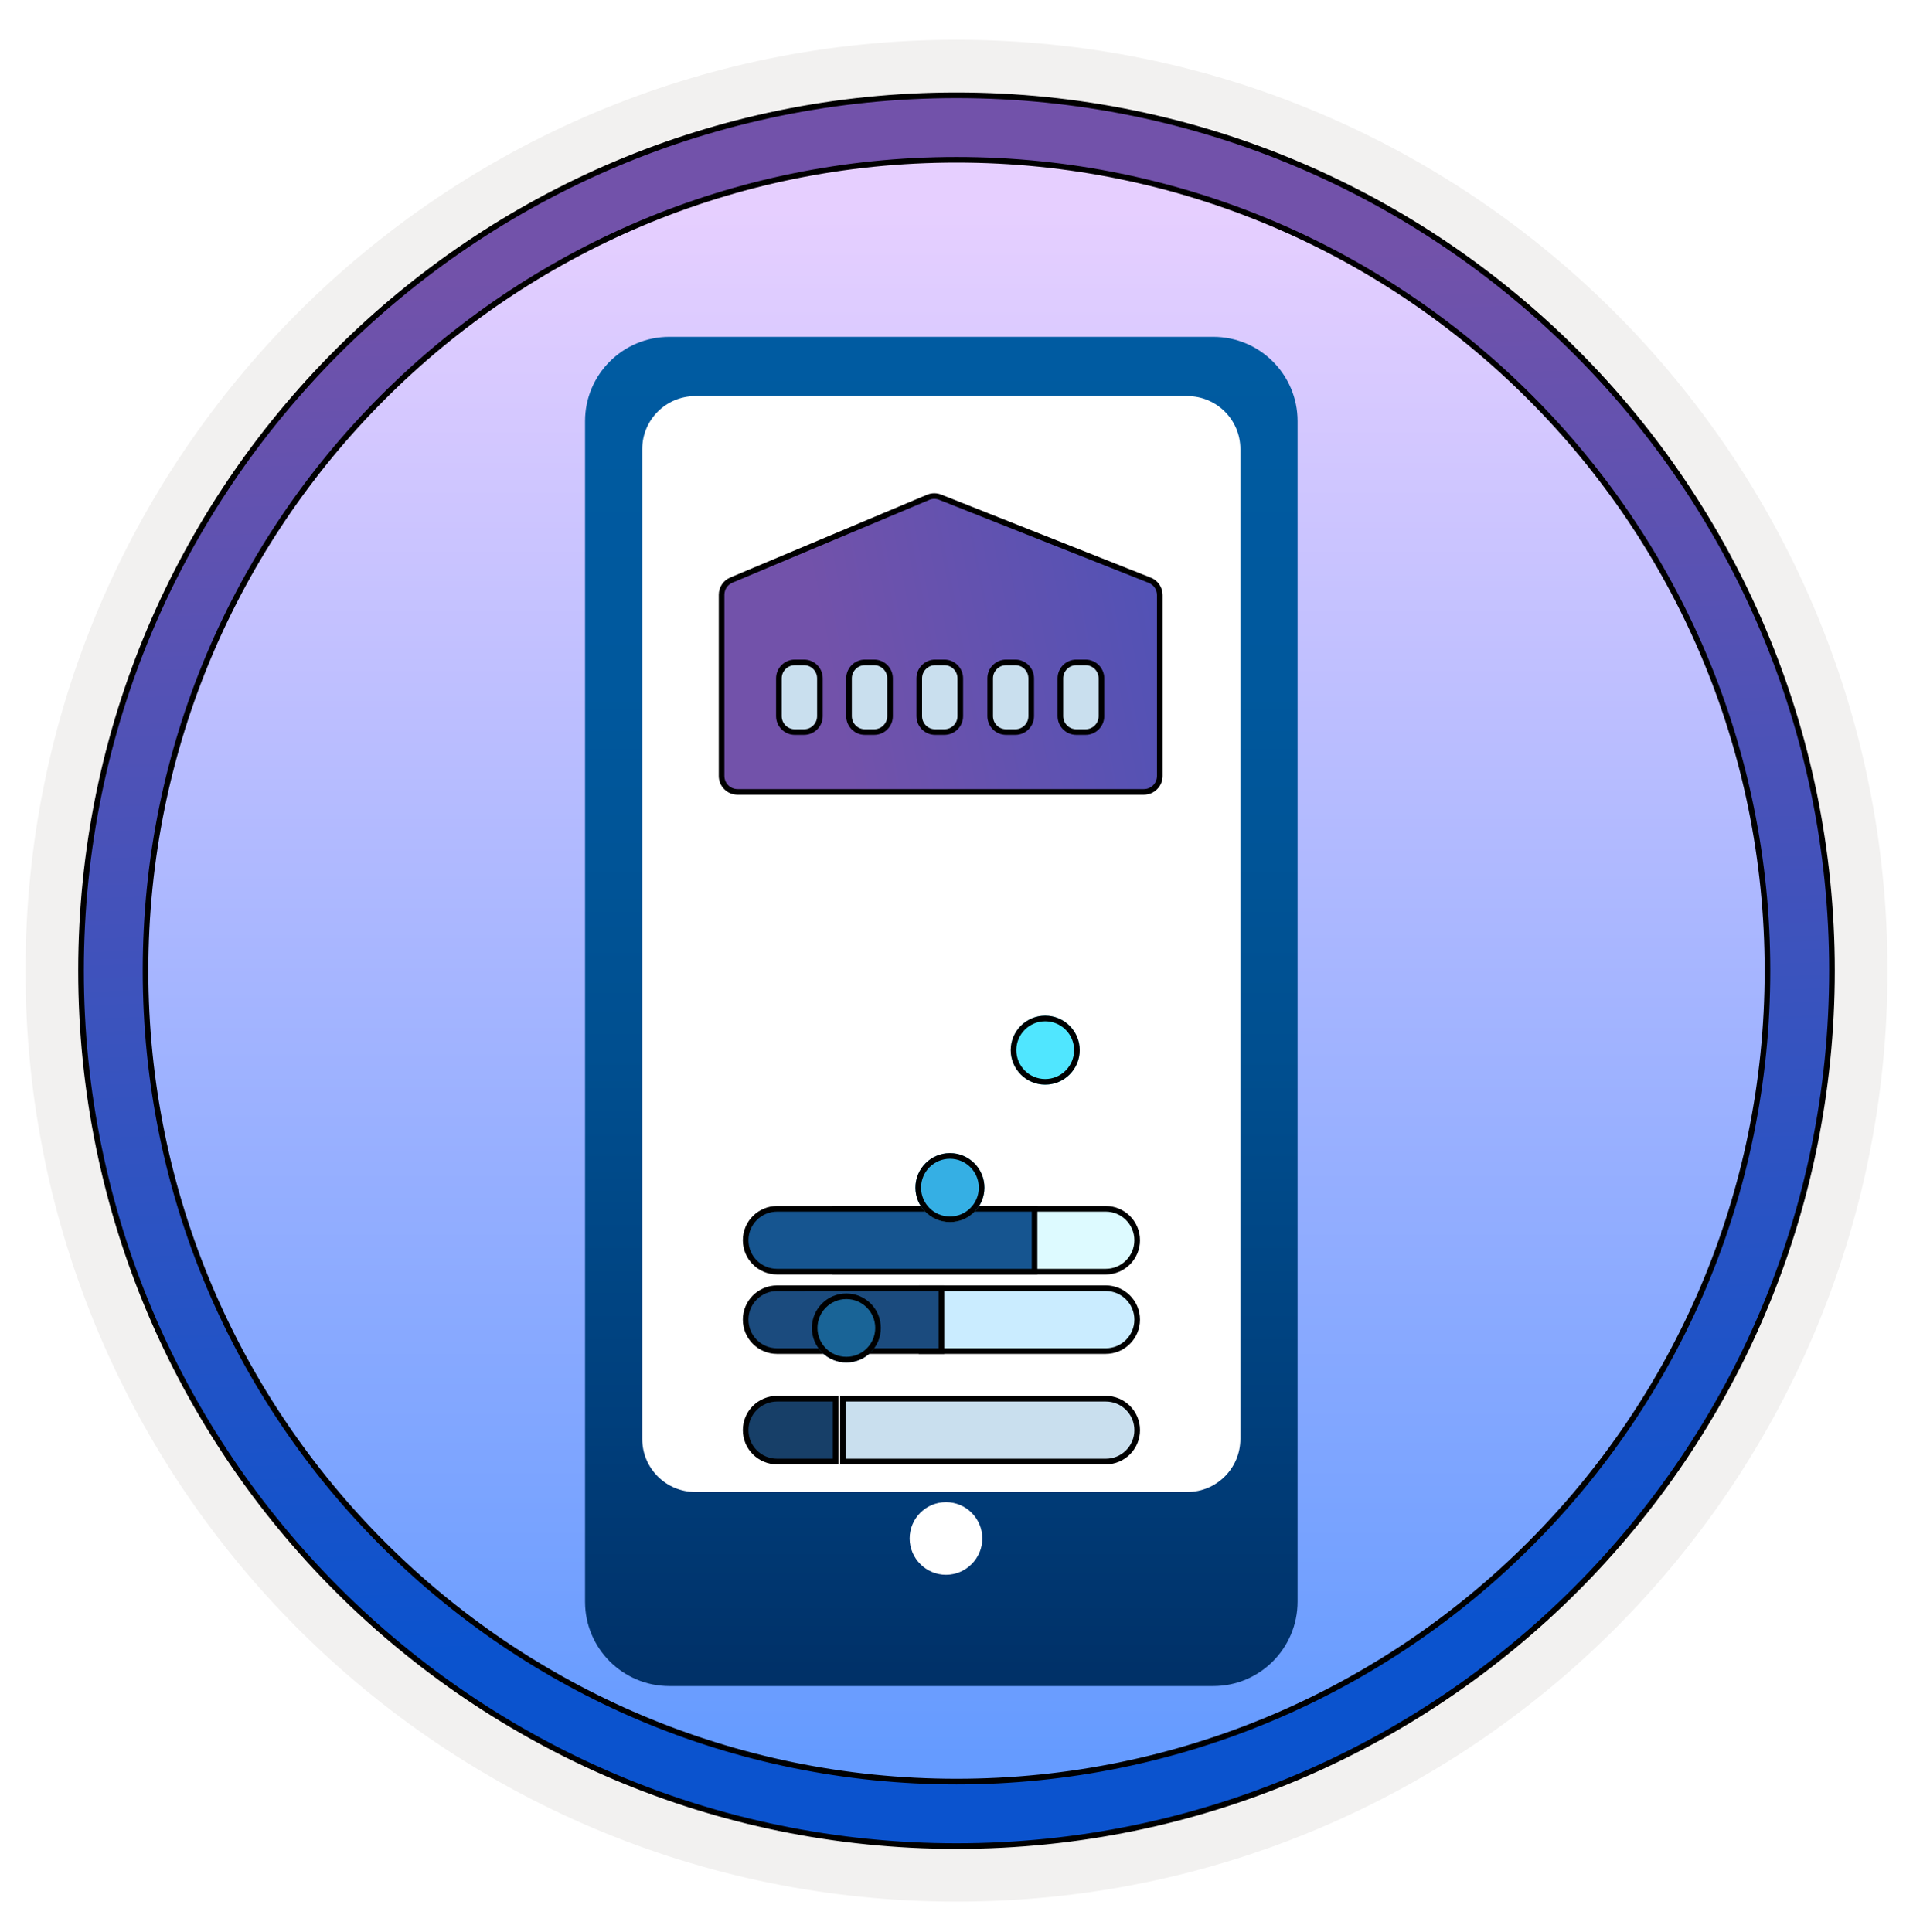
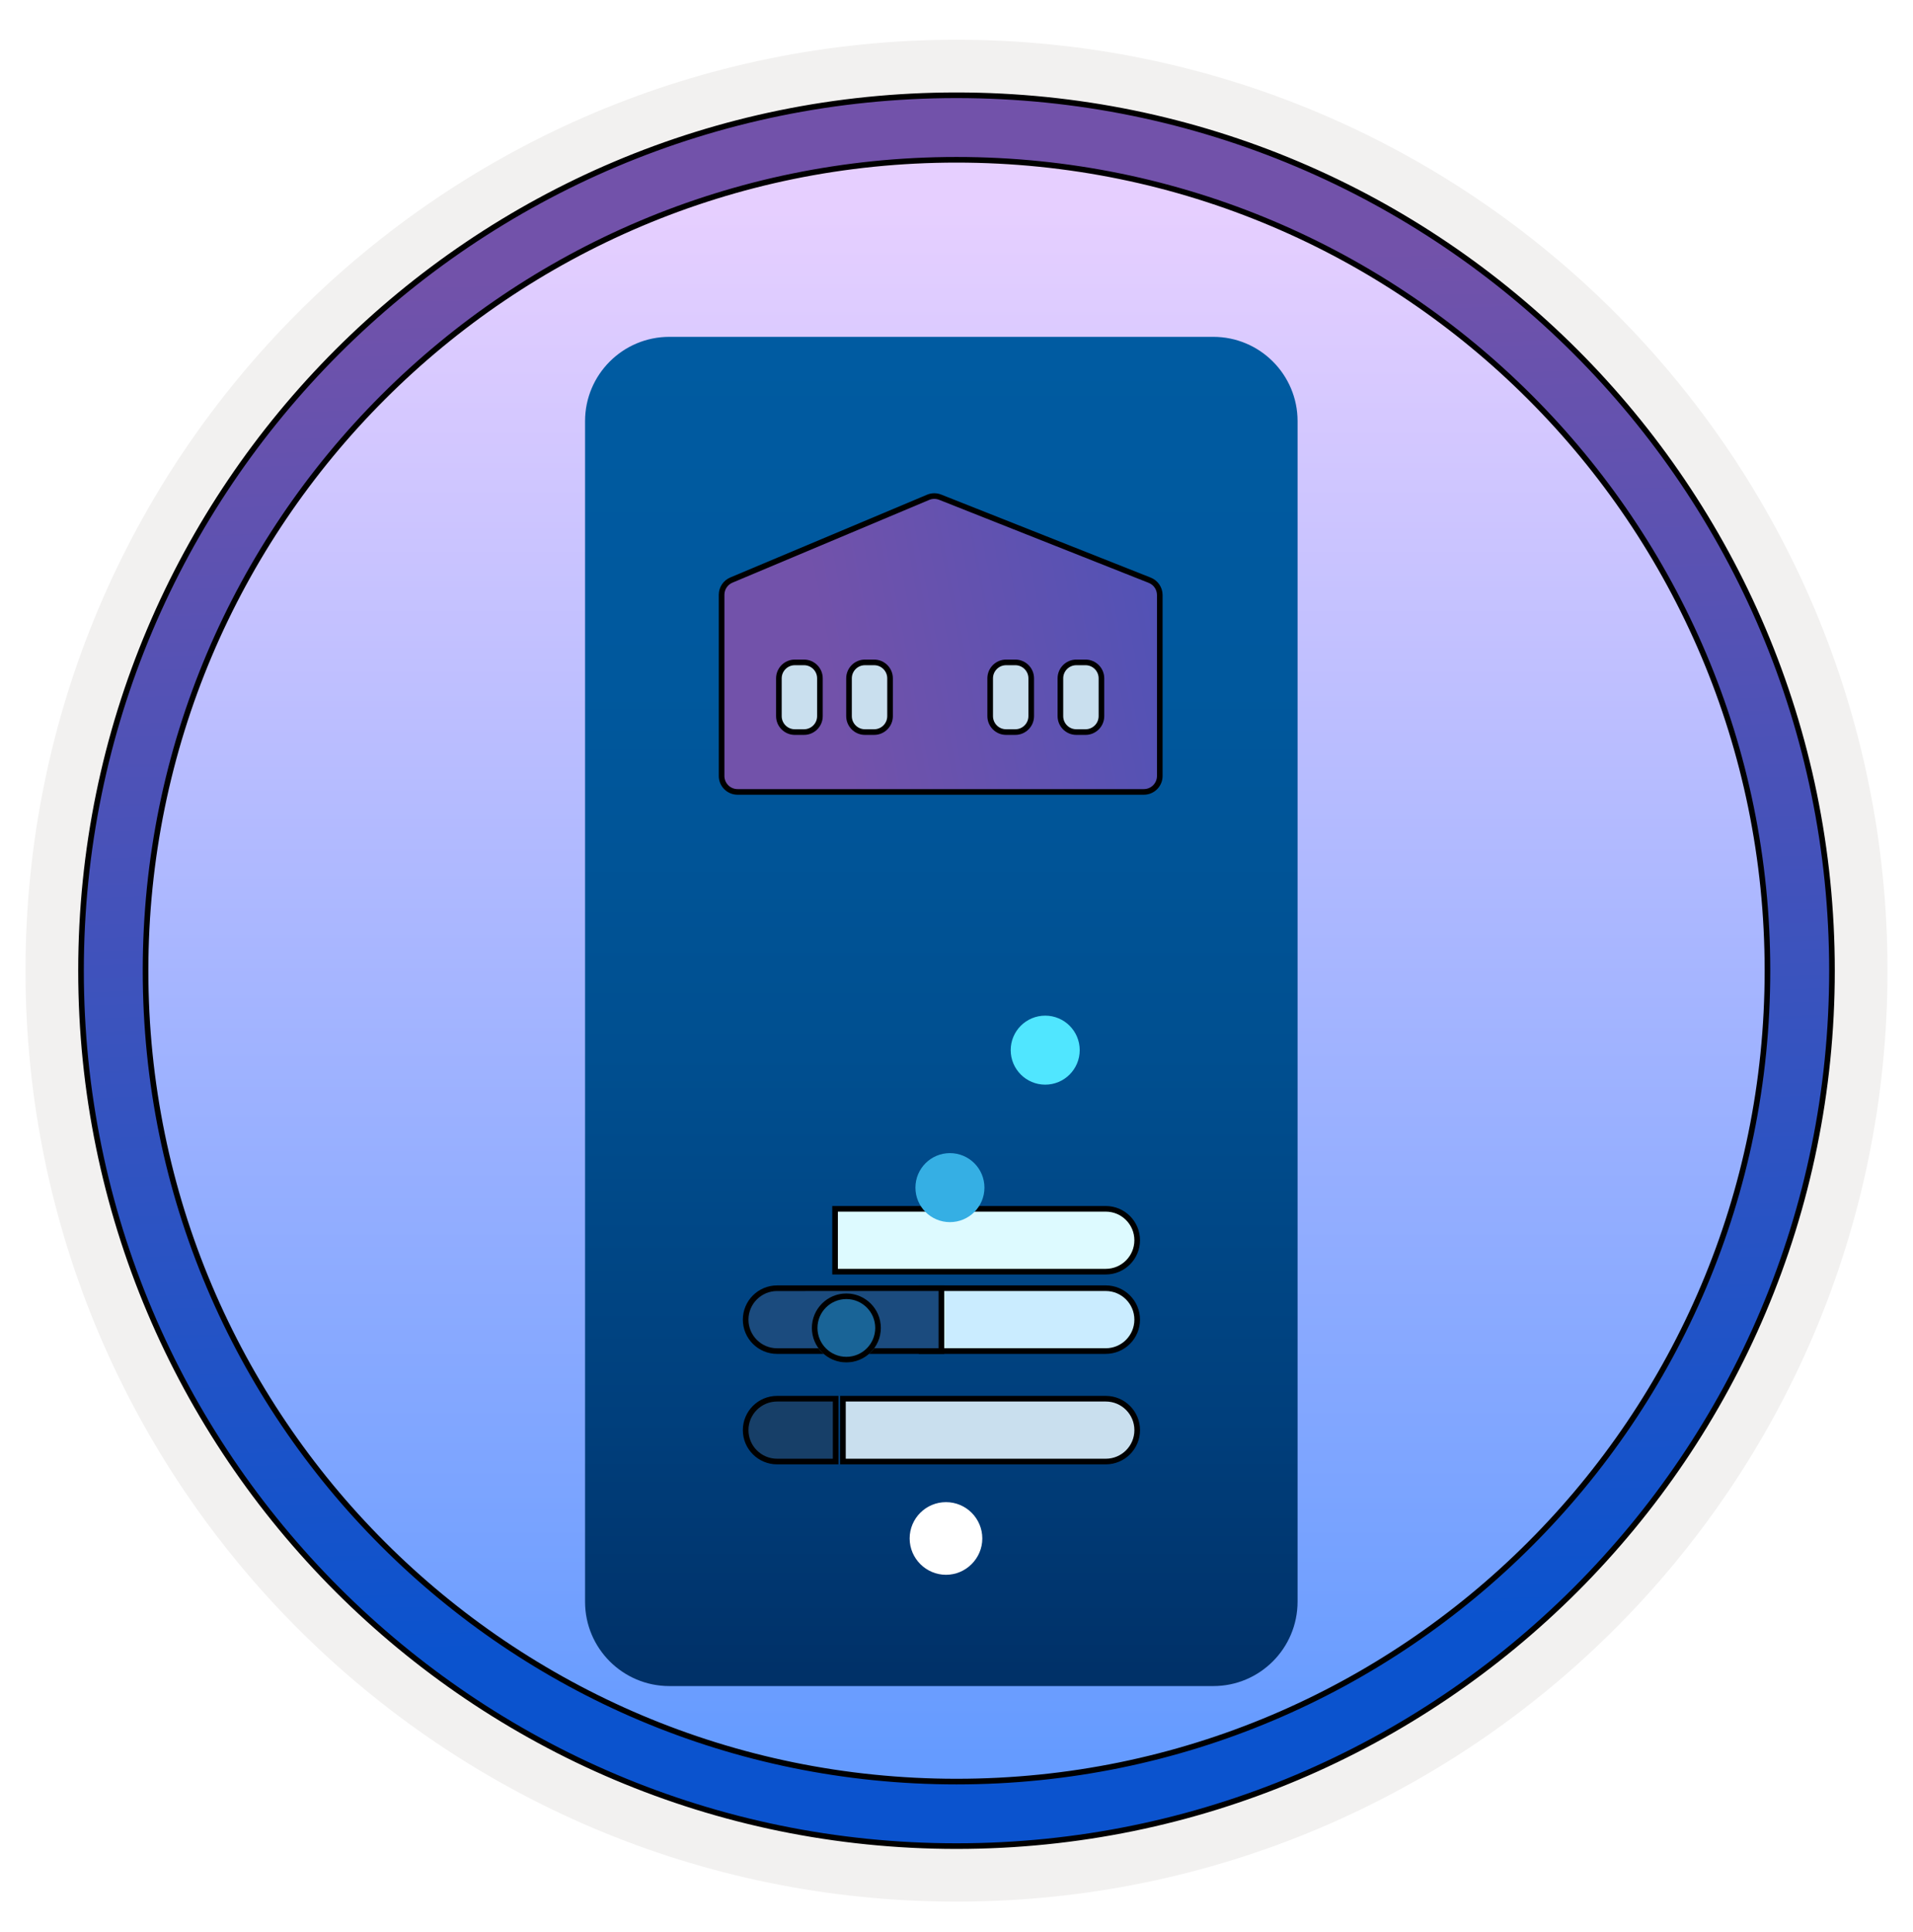
<svg xmlns="http://www.w3.org/2000/svg" width="102" height="103" viewBox="0 0 102 103" fill="none">
  <g clip-path="url(#clip0_2228_1846)">
    <path d="M51 98.57C25.15 98.57 4.19 77.62 4.19 51.76C4.19 25.9 25.15 4.95 51 4.95C76.85 4.95 97.81 25.91 97.81 51.76C97.81 77.61 76.85 98.57 51 98.57Z" fill="url(#paint0_linear_2228_1846)" />
    <path fill-rule="evenodd" clip-rule="evenodd" d="M96.9 51.76C96.9 77.11 76.35 97.66 51 97.66C25.65 97.66 5.1 77.11 5.1 51.76C5.1 26.41 25.65 5.86 51 5.86C76.35 5.86 96.9 26.41 96.9 51.76ZM51 2.12C78.42 2.12 100.64 24.34 100.64 51.76C100.64 79.18 78.41 101.4 51 101.4C23.58 101.4 1.36 79.17 1.36 51.76C1.36 24.34 23.58 2.12 51 2.12Z" fill="#F2F1F0" />
    <path d="M51 95C74.883 95 94.24 75.642 94.24 51.76C94.24 27.877 74.883 8.52 51 8.52C27.117 8.52 7.76 27.877 7.76 51.76C7.76 75.642 27.117 95 51 95ZM51 5.08C76.777 5.08 97.68 25.983 97.68 51.76C97.68 77.537 76.777 98.44 51 98.44C25.223 98.44 4.32 77.537 4.32 51.76C4.32 25.983 25.213 5.08 51 5.08Z" fill="url(#paint1_linear_2228_1846)" stroke="black" stroke-width="0.3" />
    <g filter="url(#filter0_d_2228_1846)">
      <path d="M64.692 87.906H35.689C33.208 87.906 31.195 85.893 31.195 83.412V20.456C31.195 17.975 33.208 15.962 35.689 15.962H64.692C67.173 15.962 69.186 17.975 69.186 20.456V83.399C69.186 85.893 67.173 87.906 64.692 87.906Z" fill="url(#paint2_linear_2228_1846)" />
    </g>
    <g filter="url(#filter1_d_2228_1846)">
-       <path d="M63.31 77.556H37.071C35.51 77.556 34.244 76.291 34.244 74.73L34.244 21.948C34.244 20.388 35.51 19.122 37.071 19.122H63.31C64.871 19.122 66.136 20.388 66.136 21.948L66.136 74.722C66.136 76.291 64.871 77.556 63.31 77.556Z" fill="white" />
-     </g>
+       </g>
    <path d="M52.376 82.036C52.376 83.099 51.503 83.973 50.439 83.973C49.376 83.973 48.502 83.099 48.502 82.036C48.502 80.96 49.376 80.099 50.439 80.099C51.515 80.099 52.376 80.973 52.376 82.036Z" fill="white" />
    <path d="M60.989 42.227H39.325C38.856 42.227 38.475 41.847 38.475 41.377V31.715C38.475 31.373 38.68 31.064 38.996 30.931L49.488 26.518C49.693 26.432 49.923 26.43 50.13 26.512L61.302 30.94C61.626 31.068 61.839 31.381 61.839 31.73V41.377C61.839 41.847 61.458 42.227 60.989 42.227Z" fill="url(#paint3_linear_2228_1846)" stroke="black" stroke-width="0.3" />
    <path d="M42.868 39.037H42.38C41.911 39.037 41.53 38.656 41.53 38.187V36.171C41.53 35.702 41.911 35.321 42.38 35.321H42.868C43.338 35.321 43.718 35.702 43.718 36.171V38.187C43.718 38.656 43.338 39.037 42.868 39.037Z" fill="#C9DFEE" stroke="black" stroke-width="0.3" />
-     <path d="M50.352 39.037H49.864C49.394 39.037 49.014 38.656 49.014 38.187V36.171C49.014 35.702 49.394 35.321 49.864 35.321H50.352C50.821 35.321 51.202 35.702 51.202 36.171V38.187C51.202 38.656 50.821 39.037 50.352 39.037Z" fill="#C9DFEE" stroke="black" stroke-width="0.3" />
    <path d="M46.607 39.037H46.119C45.649 39.037 45.269 38.656 45.269 38.187V36.171C45.269 35.702 45.649 35.321 46.119 35.321H46.607C47.077 35.321 47.457 35.702 47.457 36.171V38.187C47.457 38.656 47.077 39.037 46.607 39.037Z" fill="#C9DFEE" stroke="black" stroke-width="0.3" />
    <path d="M54.134 39.037H53.646C53.176 39.037 52.796 38.656 52.796 38.187V36.171C52.796 35.702 53.176 35.321 53.646 35.321H54.134C54.603 35.321 54.984 35.702 54.984 36.171V38.187C54.984 38.656 54.603 39.037 54.134 39.037Z" fill="#C9DFEE" stroke="black" stroke-width="0.3" />
    <path d="M57.878 39.037H57.39C56.92 39.037 56.54 38.656 56.54 38.187V36.171C56.54 35.702 56.92 35.321 57.39 35.321H57.878C58.348 35.321 58.728 35.702 58.728 36.171V38.187C58.728 38.656 58.348 39.037 57.878 39.037Z" fill="#C9DFEE" stroke="black" stroke-width="0.3" />
    <g filter="url(#filter2_ddddd_2228_1846)">
      <path d="M58.959 53.753H44.525V50.402H58.959C59.884 50.402 60.634 51.152 60.634 52.078C60.634 53.003 59.884 53.753 58.959 53.753Z" fill="#DDFAFF" stroke="black" stroke-width="0.3" />
-       <path d="M55.162 50.402V53.753H41.434C40.509 53.753 39.758 53.003 39.758 52.078C39.758 51.152 40.509 50.402 41.434 50.402H55.162Z" fill="#165590" stroke="black" stroke-width="0.3" />
    </g>
    <g filter="url(#filter3_ddddd_2228_1846)">
      <path d="M58.958 61.11H49.136V57.758H58.958C59.883 57.758 60.634 58.509 60.634 59.434C60.634 60.36 59.883 61.11 58.958 61.11Z" fill="#CAECFF" stroke="black" stroke-width="0.3" />
      <path d="M50.195 57.758V61.11L41.434 61.111C40.509 61.111 39.758 60.361 39.758 59.435C39.758 58.51 40.508 57.759 41.434 57.759L50.195 57.758Z" fill="#1B4B7E" stroke="black" stroke-width="0.3" />
    </g>
    <g filter="url(#filter4_ddddd_2228_1846)">
      <path d="M58.959 68.563H44.945V65.212H58.959C59.885 65.212 60.635 65.962 60.635 66.888C60.635 67.813 59.885 68.563 58.959 68.563Z" fill="#C9DFEE" stroke="black" stroke-width="0.3" />
      <path d="M44.556 68.563L41.434 68.563C40.509 68.563 39.758 67.813 39.758 66.888C39.758 65.962 40.509 65.212 41.434 65.212L44.556 65.212V68.563Z" fill="#173F68" stroke="black" stroke-width="0.3" />
    </g>
    <g filter="url(#filter5_dddddi_2228_1846)">
      <circle cx="50.338" cy="59.423" r="1.84" fill="#35AFE4" />
-       <circle cx="50.338" cy="59.423" r="1.69" stroke="black" stroke-width="0.3" />
    </g>
    <g filter="url(#filter6_dddddi_2228_1846)">
      <circle cx="44.815" cy="66.905" r="1.84" fill="#196497" />
      <circle cx="44.815" cy="66.905" r="1.69" stroke="black" stroke-width="0.3" />
    </g>
    <g filter="url(#filter7_dddddi_2228_1846)">
      <circle cx="55.418" cy="52.092" r="1.84" fill="#50E6FF" />
-       <circle cx="55.418" cy="52.092" r="1.69" stroke="black" stroke-width="0.3" />
    </g>
  </g>
  <defs>
    <filter id="filter0_d_2228_1846" x="27.195" y="13.962" width="45.991" height="79.944" filterUnits="userSpaceOnUse" color-interpolation-filters="sRGB">
      <feFlood flood-opacity="0" result="BackgroundImageFix" />
      <feColorMatrix in="SourceAlpha" type="matrix" values="0 0 0 0 0 0 0 0 0 0 0 0 0 0 0 0 0 0 127 0" result="hardAlpha" />
      <feOffset dy="2" />
      <feGaussianBlur stdDeviation="2" />
      <feComposite in2="hardAlpha" operator="out" />
      <feColorMatrix type="matrix" values="0 0 0 0 0 0 0 0 0 0 0 0 0 0 0 0 0 0 0.25 0" />
      <feBlend mode="normal" in2="BackgroundImageFix" result="effect1_dropShadow_2228_1846" />
      <feBlend mode="normal" in="SourceGraphic" in2="effect1_dropShadow_2228_1846" result="shape" />
    </filter>
    <filter id="filter1_d_2228_1846" x="30.244" y="17.122" width="39.892" height="66.435" filterUnits="userSpaceOnUse" color-interpolation-filters="sRGB">
      <feFlood flood-opacity="0" result="BackgroundImageFix" />
      <feColorMatrix in="SourceAlpha" type="matrix" values="0 0 0 0 0 0 0 0 0 0 0 0 0 0 0 0 0 0 127 0" result="hardAlpha" />
      <feOffset dy="2" />
      <feGaussianBlur stdDeviation="2" />
      <feComposite in2="hardAlpha" operator="out" />
      <feColorMatrix type="matrix" values="0 0 0 0 0 0 0 0 0 0 0 0 0 0 0 0 0 0 0.25 0" />
      <feBlend mode="normal" in2="BackgroundImageFix" result="effect1_dropShadow_2228_1846" />
      <feBlend mode="normal" in="SourceGraphic" in2="effect1_dropShadow_2228_1846" result="shape" />
    </filter>
    <filter id="filter2_ddddd_2228_1846" x="36.485" y="48.69" width="27.423" height="16.146" filterUnits="userSpaceOnUse" color-interpolation-filters="sRGB">
      <feFlood flood-opacity="0" result="BackgroundImageFix" />
      <feColorMatrix in="SourceAlpha" type="matrix" values="0 0 0 0 0 0 0 0 0 0 0 0 0 0 0 0 0 0 127 0" result="hardAlpha" />
      <feOffset />
      <feColorMatrix type="matrix" values="0 0 0 0 0 0 0 0 0 0 0 0 0 0 0 0 0 0 0.1 0" />
      <feBlend mode="normal" in2="BackgroundImageFix" result="effect1_dropShadow_2228_1846" />
      <feColorMatrix in="SourceAlpha" type="matrix" values="0 0 0 0 0 0 0 0 0 0 0 0 0 0 0 0 0 0 127 0" result="hardAlpha" />
      <feOffset />
      <feGaussianBlur stdDeviation="0.781" />
      <feColorMatrix type="matrix" values="0 0 0 0 0 0 0 0 0 0 0 0 0 0 0 0 0 0 0.1 0" />
      <feBlend mode="normal" in2="effect1_dropShadow_2228_1846" result="effect2_dropShadow_2228_1846" />
      <feColorMatrix in="SourceAlpha" type="matrix" values="0 0 0 0 0 0 0 0 0 0 0 0 0 0 0 0 0 0 127 0" result="hardAlpha" />
      <feOffset dy="1.562" />
      <feGaussianBlur stdDeviation="0.781" />
      <feColorMatrix type="matrix" values="0 0 0 0 0 0 0 0 0 0 0 0 0 0 0 0 0 0 0.09 0" />
      <feBlend mode="normal" in2="effect2_dropShadow_2228_1846" result="effect3_dropShadow_2228_1846" />
      <feColorMatrix in="SourceAlpha" type="matrix" values="0 0 0 0 0 0 0 0 0 0 0 0 0 0 0 0 0 0 127 0" result="hardAlpha" />
      <feOffset dy="4.685" />
      <feGaussianBlur stdDeviation="1.562" />
      <feColorMatrix type="matrix" values="0 0 0 0 0 0 0 0 0 0 0 0 0 0 0 0 0 0 0.05 0" />
      <feBlend mode="normal" in2="effect3_dropShadow_2228_1846" result="effect4_dropShadow_2228_1846" />
      <feColorMatrix in="SourceAlpha" type="matrix" values="0 0 0 0 0 0 0 0 0 0 0 0 0 0 0 0 0 0 127 0" result="hardAlpha" />
      <feOffset dy="7.809" />
      <feGaussianBlur stdDeviation="1.562" />
      <feColorMatrix type="matrix" values="0 0 0 0 0 0 0 0 0 0 0 0 0 0 0 0 0 0 0.01 0" />
      <feBlend mode="normal" in2="effect4_dropShadow_2228_1846" result="effect5_dropShadow_2228_1846" />
      <feBlend mode="normal" in="SourceGraphic" in2="effect5_dropShadow_2228_1846" result="shape" />
    </filter>
    <filter id="filter3_ddddd_2228_1846" x="38.047" y="56.047" width="24.299" height="13.023" filterUnits="userSpaceOnUse" color-interpolation-filters="sRGB">
      <feFlood flood-opacity="0" result="BackgroundImageFix" />
      <feColorMatrix in="SourceAlpha" type="matrix" values="0 0 0 0 0 0 0 0 0 0 0 0 0 0 0 0 0 0 127 0" result="hardAlpha" />
      <feOffset />
      <feColorMatrix type="matrix" values="0 0 0 0 0 0 0 0 0 0 0 0 0 0 0 0 0 0 0.1 0" />
      <feBlend mode="normal" in2="BackgroundImageFix" result="effect1_dropShadow_2228_1846" />
      <feColorMatrix in="SourceAlpha" type="matrix" values="0 0 0 0 0 0 0 0 0 0 0 0 0 0 0 0 0 0 127 0" result="hardAlpha" />
      <feOffset />
      <feGaussianBlur stdDeviation="0.781" />
      <feColorMatrix type="matrix" values="0 0 0 0 0 0 0 0 0 0 0 0 0 0 0 0 0 0 0.1 0" />
      <feBlend mode="normal" in2="effect1_dropShadow_2228_1846" result="effect2_dropShadow_2228_1846" />
      <feColorMatrix in="SourceAlpha" type="matrix" values="0 0 0 0 0 0 0 0 0 0 0 0 0 0 0 0 0 0 127 0" result="hardAlpha" />
      <feOffset dy="1.562" />
      <feGaussianBlur stdDeviation="0.781" />
      <feColorMatrix type="matrix" values="0 0 0 0 0 0 0 0 0 0 0 0 0 0 0 0 0 0 0.09 0" />
      <feBlend mode="normal" in2="effect2_dropShadow_2228_1846" result="effect3_dropShadow_2228_1846" />
      <feColorMatrix in="SourceAlpha" type="matrix" values="0 0 0 0 0 0 0 0 0 0 0 0 0 0 0 0 0 0 127 0" result="hardAlpha" />
      <feOffset dy="3.124" />
      <feGaussianBlur stdDeviation="0.781" />
      <feColorMatrix type="matrix" values="0 0 0 0 0 0 0 0 0 0 0 0 0 0 0 0 0 0 0.05 0" />
      <feBlend mode="normal" in2="effect3_dropShadow_2228_1846" result="effect4_dropShadow_2228_1846" />
      <feColorMatrix in="SourceAlpha" type="matrix" values="0 0 0 0 0 0 0 0 0 0 0 0 0 0 0 0 0 0 127 0" result="hardAlpha" />
      <feOffset dy="6.247" />
      <feGaussianBlur stdDeviation="0.781" />
      <feColorMatrix type="matrix" values="0 0 0 0 0 0 0 0 0 0 0 0 0 0 0 0 0 0 0.01 0" />
      <feBlend mode="normal" in2="effect4_dropShadow_2228_1846" result="effect5_dropShadow_2228_1846" />
      <feBlend mode="normal" in="SourceGraphic" in2="effect5_dropShadow_2228_1846" result="shape" />
    </filter>
    <filter id="filter4_ddddd_2228_1846" x="38.047" y="65.062" width="24.3" height="9.899" filterUnits="userSpaceOnUse" color-interpolation-filters="sRGB">
      <feFlood flood-opacity="0" result="BackgroundImageFix" />
      <feColorMatrix in="SourceAlpha" type="matrix" values="0 0 0 0 0 0 0 0 0 0 0 0 0 0 0 0 0 0 127 0" result="hardAlpha" />
      <feOffset />
      <feColorMatrix type="matrix" values="0 0 0 0 0 0 0 0 0 0 0 0 0 0 0 0 0 0 0.1 0" />
      <feBlend mode="normal" in2="BackgroundImageFix" result="effect1_dropShadow_2228_1846" />
      <feColorMatrix in="SourceAlpha" type="matrix" values="0 0 0 0 0 0 0 0 0 0 0 0 0 0 0 0 0 0 127 0" result="hardAlpha" />
      <feOffset />
      <feColorMatrix type="matrix" values="0 0 0 0 0 0 0 0 0 0 0 0 0 0 0 0 0 0 0.1 0" />
      <feBlend mode="normal" in2="effect1_dropShadow_2228_1846" result="effect2_dropShadow_2228_1846" />
      <feColorMatrix in="SourceAlpha" type="matrix" values="0 0 0 0 0 0 0 0 0 0 0 0 0 0 0 0 0 0 127 0" result="hardAlpha" />
      <feOffset dy="1.562" />
      <feGaussianBlur stdDeviation="0.781" />
      <feColorMatrix type="matrix" values="0 0 0 0 0 0 0 0 0 0 0 0 0 0 0 0 0 0 0.09 0" />
      <feBlend mode="normal" in2="effect2_dropShadow_2228_1846" result="effect3_dropShadow_2228_1846" />
      <feColorMatrix in="SourceAlpha" type="matrix" values="0 0 0 0 0 0 0 0 0 0 0 0 0 0 0 0 0 0 127 0" result="hardAlpha" />
      <feOffset dy="3.124" />
      <feGaussianBlur stdDeviation="0.781" />
      <feColorMatrix type="matrix" values="0 0 0 0 0 0 0 0 0 0 0 0 0 0 0 0 0 0 0.05 0" />
      <feBlend mode="normal" in2="effect3_dropShadow_2228_1846" result="effect4_dropShadow_2228_1846" />
      <feColorMatrix in="SourceAlpha" type="matrix" values="0 0 0 0 0 0 0 0 0 0 0 0 0 0 0 0 0 0 127 0" result="hardAlpha" />
      <feOffset dy="4.685" />
      <feGaussianBlur stdDeviation="0.781" />
      <feColorMatrix type="matrix" values="0 0 0 0 0 0 0 0 0 0 0 0 0 0 0 0 0 0 0.01 0" />
      <feBlend mode="normal" in2="effect4_dropShadow_2228_1846" result="effect5_dropShadow_2228_1846" />
      <feBlend mode="normal" in="SourceGraphic" in2="effect5_dropShadow_2228_1846" result="shape" />
    </filter>
    <filter id="filter5_dddddi_2228_1846" x="46.936" y="56.022" width="6.803" height="8.365" filterUnits="userSpaceOnUse" color-interpolation-filters="sRGB">
      <feFlood flood-opacity="0" result="BackgroundImageFix" />
      <feColorMatrix in="SourceAlpha" type="matrix" values="0 0 0 0 0 0 0 0 0 0 0 0 0 0 0 0 0 0 127 0" result="hardAlpha" />
      <feOffset />
      <feColorMatrix type="matrix" values="0 0 0 0 0 0 0 0 0 0 0 0 0 0 0 0 0 0 0.1 0" />
      <feBlend mode="normal" in2="BackgroundImageFix" result="effect1_dropShadow_2228_1846" />
      <feColorMatrix in="SourceAlpha" type="matrix" values="0 0 0 0 0 0 0 0 0 0 0 0 0 0 0 0 0 0 127 0" result="hardAlpha" />
      <feOffset />
      <feColorMatrix type="matrix" values="0 0 0 0 0 0 0 0 0 0 0 0 0 0 0 0 0 0 0.1 0" />
      <feBlend mode="normal" in2="effect1_dropShadow_2228_1846" result="effect2_dropShadow_2228_1846" />
      <feColorMatrix in="SourceAlpha" type="matrix" values="0 0 0 0 0 0 0 0 0 0 0 0 0 0 0 0 0 0 127 0" result="hardAlpha" />
      <feOffset />
      <feGaussianBlur stdDeviation="0.781" />
      <feColorMatrix type="matrix" values="0 0 0 0 0 0 0 0 0 0 0 0 0 0 0 0 0 0 0.09 0" />
      <feBlend mode="normal" in2="effect2_dropShadow_2228_1846" result="effect3_dropShadow_2228_1846" />
      <feColorMatrix in="SourceAlpha" type="matrix" values="0 0 0 0 0 0 0 0 0 0 0 0 0 0 0 0 0 0 127 0" result="hardAlpha" />
      <feOffset dy="1.562" />
      <feGaussianBlur stdDeviation="0.781" />
      <feColorMatrix type="matrix" values="0 0 0 0 0 0 0 0 0 0 0 0 0 0 0 0 0 0 0.05 0" />
      <feBlend mode="normal" in2="effect3_dropShadow_2228_1846" result="effect4_dropShadow_2228_1846" />
      <feColorMatrix in="SourceAlpha" type="matrix" values="0 0 0 0 0 0 0 0 0 0 0 0 0 0 0 0 0 0 127 0" result="hardAlpha" />
      <feOffset dy="1.562" />
      <feGaussianBlur stdDeviation="0.781" />
      <feColorMatrix type="matrix" values="0 0 0 0 0 0 0 0 0 0 0 0 0 0 0 0 0 0 0.01 0" />
      <feBlend mode="normal" in2="effect4_dropShadow_2228_1846" result="effect5_dropShadow_2228_1846" />
      <feBlend mode="normal" in="SourceGraphic" in2="effect5_dropShadow_2228_1846" result="shape" />
      <feColorMatrix in="SourceAlpha" type="matrix" values="0 0 0 0 0 0 0 0 0 0 0 0 0 0 0 0 0 0 127 0" result="hardAlpha" />
      <feOffset dx="0.312" dy="0.781" />
      <feGaussianBlur stdDeviation="0.39" />
      <feComposite in2="hardAlpha" operator="arithmetic" k2="-1" k3="1" />
      <feColorMatrix type="matrix" values="0 0 0 0 1 0 0 0 0 1 0 0 0 0 1 0 0 0 0.1 0" />
      <feBlend mode="normal" in2="shape" result="effect6_innerShadow_2228_1846" />
    </filter>
    <filter id="filter6_dddddi_2228_1846" x="41.414" y="63.503" width="6.803" height="8.365" filterUnits="userSpaceOnUse" color-interpolation-filters="sRGB">
      <feFlood flood-opacity="0" result="BackgroundImageFix" />
      <feColorMatrix in="SourceAlpha" type="matrix" values="0 0 0 0 0 0 0 0 0 0 0 0 0 0 0 0 0 0 127 0" result="hardAlpha" />
      <feOffset />
      <feColorMatrix type="matrix" values="0 0 0 0 0 0 0 0 0 0 0 0 0 0 0 0 0 0 0.1 0" />
      <feBlend mode="normal" in2="BackgroundImageFix" result="effect1_dropShadow_2228_1846" />
      <feColorMatrix in="SourceAlpha" type="matrix" values="0 0 0 0 0 0 0 0 0 0 0 0 0 0 0 0 0 0 127 0" result="hardAlpha" />
      <feOffset />
      <feColorMatrix type="matrix" values="0 0 0 0 0 0 0 0 0 0 0 0 0 0 0 0 0 0 0.1 0" />
      <feBlend mode="normal" in2="effect1_dropShadow_2228_1846" result="effect2_dropShadow_2228_1846" />
      <feColorMatrix in="SourceAlpha" type="matrix" values="0 0 0 0 0 0 0 0 0 0 0 0 0 0 0 0 0 0 127 0" result="hardAlpha" />
      <feOffset />
      <feGaussianBlur stdDeviation="0.781" />
      <feColorMatrix type="matrix" values="0 0 0 0 0 0 0 0 0 0 0 0 0 0 0 0 0 0 0.09 0" />
      <feBlend mode="normal" in2="effect2_dropShadow_2228_1846" result="effect3_dropShadow_2228_1846" />
      <feColorMatrix in="SourceAlpha" type="matrix" values="0 0 0 0 0 0 0 0 0 0 0 0 0 0 0 0 0 0 127 0" result="hardAlpha" />
      <feOffset dy="1.562" />
      <feGaussianBlur stdDeviation="0.781" />
      <feColorMatrix type="matrix" values="0 0 0 0 0 0 0 0 0 0 0 0 0 0 0 0 0 0 0.05 0" />
      <feBlend mode="normal" in2="effect3_dropShadow_2228_1846" result="effect4_dropShadow_2228_1846" />
      <feColorMatrix in="SourceAlpha" type="matrix" values="0 0 0 0 0 0 0 0 0 0 0 0 0 0 0 0 0 0 127 0" result="hardAlpha" />
      <feOffset dy="1.562" />
      <feGaussianBlur stdDeviation="0.781" />
      <feColorMatrix type="matrix" values="0 0 0 0 0 0 0 0 0 0 0 0 0 0 0 0 0 0 0.01 0" />
      <feBlend mode="normal" in2="effect4_dropShadow_2228_1846" result="effect5_dropShadow_2228_1846" />
      <feBlend mode="normal" in="SourceGraphic" in2="effect5_dropShadow_2228_1846" result="shape" />
      <feColorMatrix in="SourceAlpha" type="matrix" values="0 0 0 0 0 0 0 0 0 0 0 0 0 0 0 0 0 0 127 0" result="hardAlpha" />
      <feOffset dx="0.312" dy="0.781" />
      <feGaussianBlur stdDeviation="0.39" />
      <feComposite in2="hardAlpha" operator="arithmetic" k2="-1" k3="1" />
      <feColorMatrix type="matrix" values="0 0 0 0 1 0 0 0 0 1 0 0 0 0 1 0 0 0 0.1 0" />
      <feBlend mode="normal" in2="shape" result="effect6_innerShadow_2228_1846" />
    </filter>
    <filter id="filter7_dddddi_2228_1846" x="52.017" y="48.691" width="6.803" height="8.365" filterUnits="userSpaceOnUse" color-interpolation-filters="sRGB">
      <feFlood flood-opacity="0" result="BackgroundImageFix" />
      <feColorMatrix in="SourceAlpha" type="matrix" values="0 0 0 0 0 0 0 0 0 0 0 0 0 0 0 0 0 0 127 0" result="hardAlpha" />
      <feOffset />
      <feColorMatrix type="matrix" values="0 0 0 0 0 0 0 0 0 0 0 0 0 0 0 0 0 0 0.1 0" />
      <feBlend mode="normal" in2="BackgroundImageFix" result="effect1_dropShadow_2228_1846" />
      <feColorMatrix in="SourceAlpha" type="matrix" values="0 0 0 0 0 0 0 0 0 0 0 0 0 0 0 0 0 0 127 0" result="hardAlpha" />
      <feOffset />
      <feColorMatrix type="matrix" values="0 0 0 0 0 0 0 0 0 0 0 0 0 0 0 0 0 0 0.1 0" />
      <feBlend mode="normal" in2="effect1_dropShadow_2228_1846" result="effect2_dropShadow_2228_1846" />
      <feColorMatrix in="SourceAlpha" type="matrix" values="0 0 0 0 0 0 0 0 0 0 0 0 0 0 0 0 0 0 127 0" result="hardAlpha" />
      <feOffset />
      <feGaussianBlur stdDeviation="0.781" />
      <feColorMatrix type="matrix" values="0 0 0 0 0 0 0 0 0 0 0 0 0 0 0 0 0 0 0.09 0" />
      <feBlend mode="normal" in2="effect2_dropShadow_2228_1846" result="effect3_dropShadow_2228_1846" />
      <feColorMatrix in="SourceAlpha" type="matrix" values="0 0 0 0 0 0 0 0 0 0 0 0 0 0 0 0 0 0 127 0" result="hardAlpha" />
      <feOffset dy="1.562" />
      <feGaussianBlur stdDeviation="0.781" />
      <feColorMatrix type="matrix" values="0 0 0 0 0 0 0 0 0 0 0 0 0 0 0 0 0 0 0.05 0" />
      <feBlend mode="normal" in2="effect3_dropShadow_2228_1846" result="effect4_dropShadow_2228_1846" />
      <feColorMatrix in="SourceAlpha" type="matrix" values="0 0 0 0 0 0 0 0 0 0 0 0 0 0 0 0 0 0 127 0" result="hardAlpha" />
      <feOffset dy="1.562" />
      <feGaussianBlur stdDeviation="0.781" />
      <feColorMatrix type="matrix" values="0 0 0 0 0 0 0 0 0 0 0 0 0 0 0 0 0 0 0.01 0" />
      <feBlend mode="normal" in2="effect4_dropShadow_2228_1846" result="effect5_dropShadow_2228_1846" />
      <feBlend mode="normal" in="SourceGraphic" in2="effect5_dropShadow_2228_1846" result="shape" />
      <feColorMatrix in="SourceAlpha" type="matrix" values="0 0 0 0 0 0 0 0 0 0 0 0 0 0 0 0 0 0 127 0" result="hardAlpha" />
      <feOffset dx="0.312" dy="0.781" />
      <feGaussianBlur stdDeviation="0.39" />
      <feComposite in2="hardAlpha" operator="arithmetic" k2="-1" k3="1" />
      <feColorMatrix type="matrix" values="0 0 0 0 1 0 0 0 0 1 0 0 0 0 1 0 0 0 0.1 0" />
      <feBlend mode="normal" in2="shape" result="effect6_innerShadow_2228_1846" />
    </filter>
    <linearGradient id="paint0_linear_2228_1846" x1="51" y1="93.591" x2="51" y2="11.219" gradientUnits="userSpaceOnUse">
      <stop stop-color="#659BFF" />
      <stop offset="1" stop-color="#E6CFFF" />
    </linearGradient>
    <linearGradient id="paint1_linear_2228_1846" x1="62.518" y1="86.873" x2="60.125" y2="13.783" gradientUnits="userSpaceOnUse">
      <stop stop-color="#0B53CE" />
      <stop offset="1" stop-color="#7252AA" />
    </linearGradient>
    <linearGradient id="paint2_linear_2228_1846" x1="50.193" y1="15.962" x2="50.193" y2="88.084" gradientUnits="userSpaceOnUse">
      <stop stop-color="#005BA1" />
      <stop offset="0.26" stop-color="#00589D" />
      <stop offset="0.53" stop-color="#004F90" />
      <stop offset="0.8" stop-color="#003F7C" />
      <stop offset="1" stop-color="#003067" />
    </linearGradient>
    <linearGradient id="paint3_linear_2228_1846" x1="100.486" y1="18.81" x2="43.057" y2="29.943" gradientUnits="userSpaceOnUse">
      <stop stop-color="#0B53CE" />
      <stop offset="1" stop-color="#7252AA" />
    </linearGradient>
    <clipPath id="clip0_2228_1846">
      <rect width="102" height="102" fill="white" transform="translate(0 0.76)" />
    </clipPath>
  </defs>
</svg>